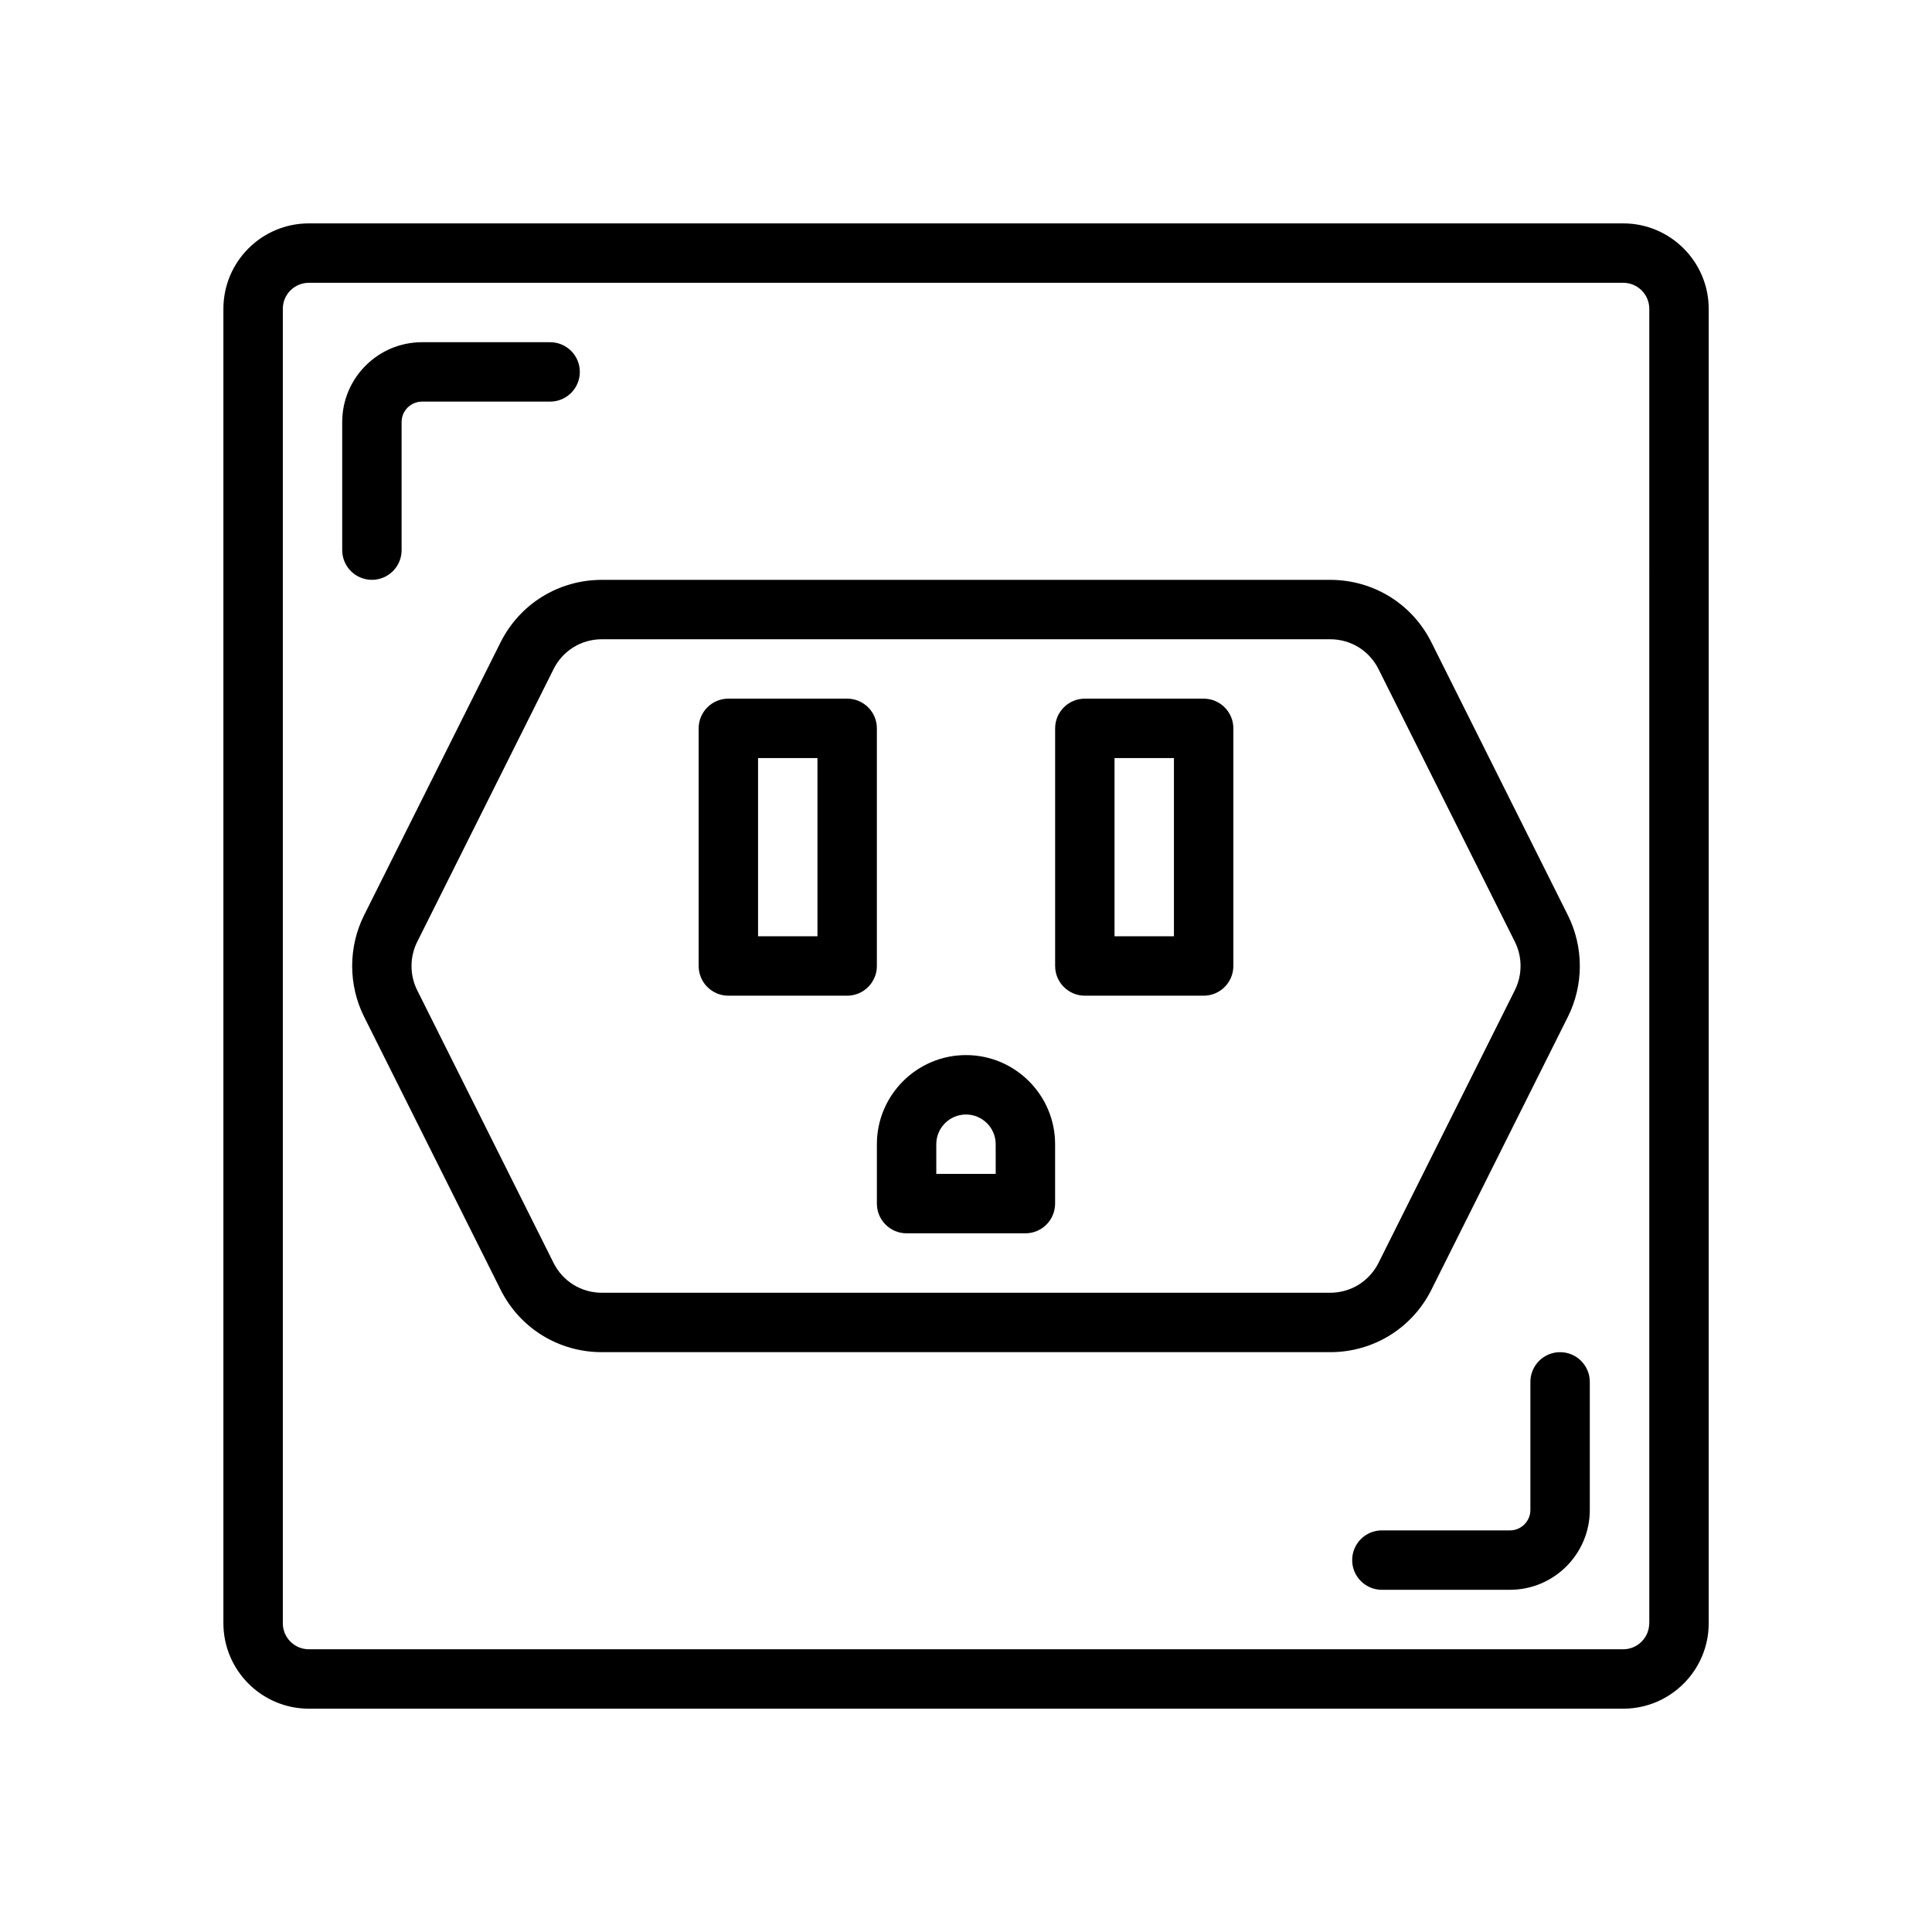
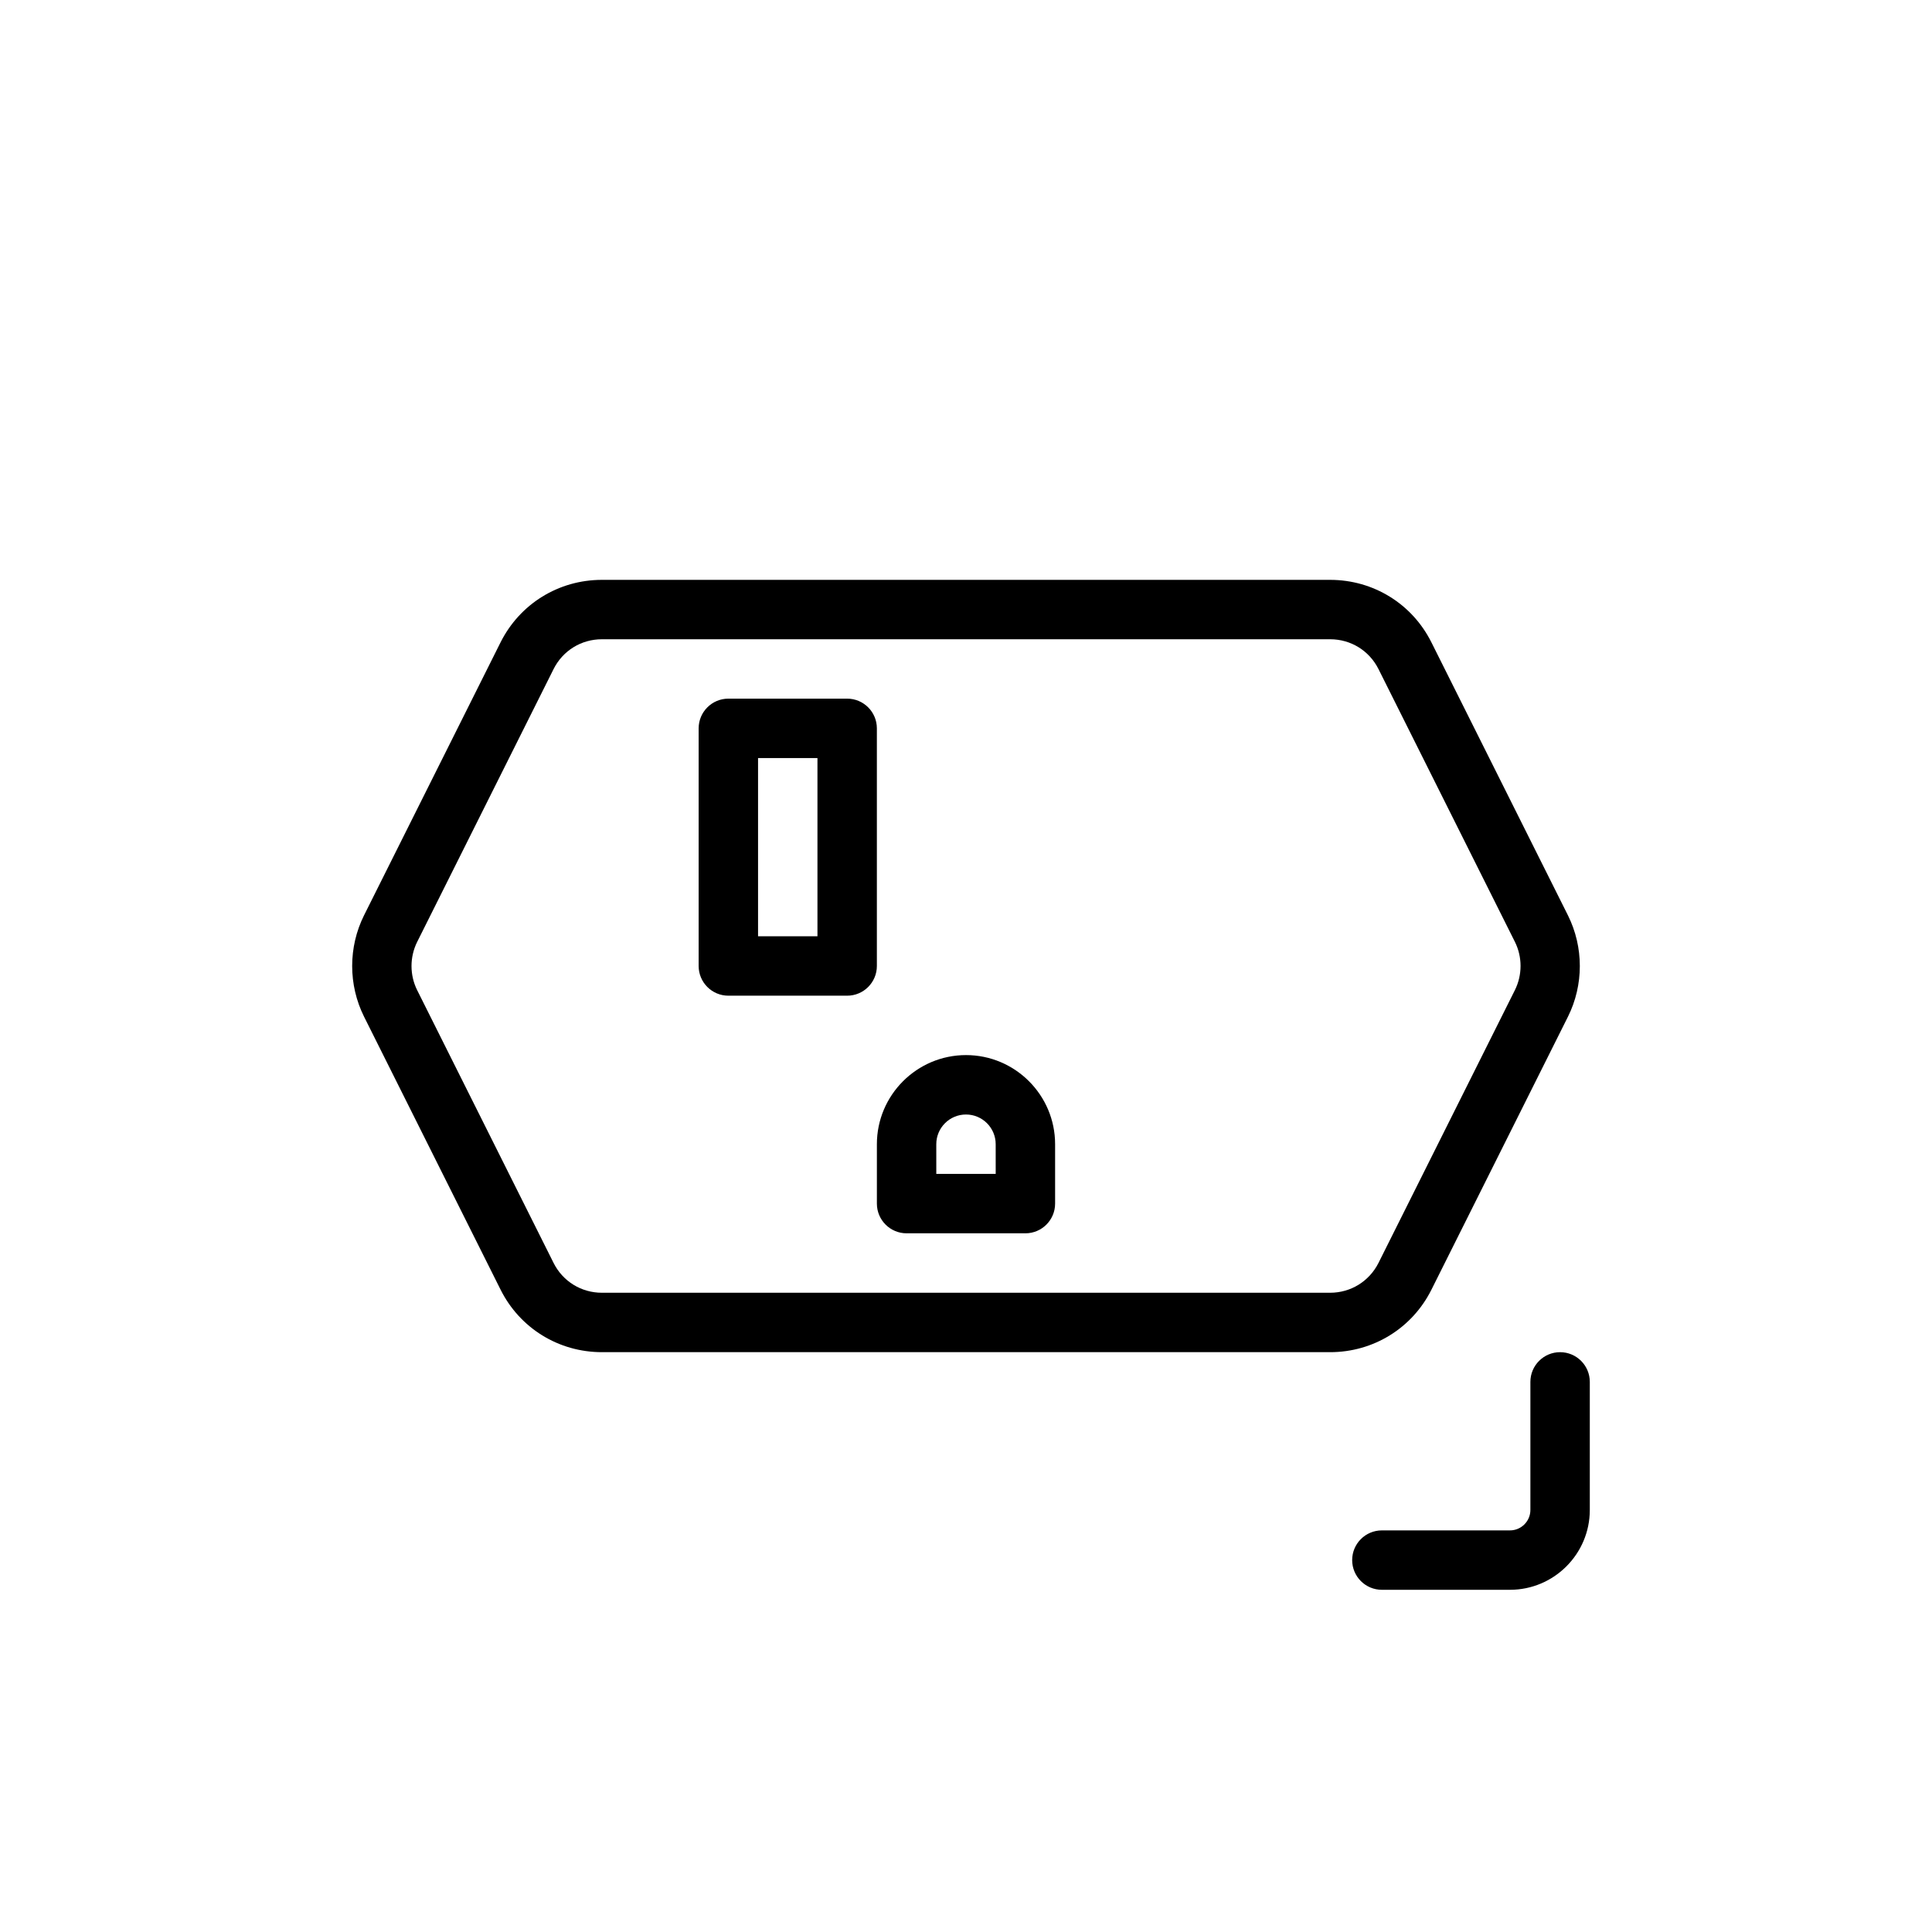
<svg xmlns="http://www.w3.org/2000/svg" fill="#000000" width="800px" height="800px" version="1.1" viewBox="144 144 512 512">
  <g>
-     <path d="m574.18 203.2h-348.34c-12.484 0-22.637 10.152-22.637 22.637v348.34c0 12.469 10.156 22.641 22.641 22.641h348.34c12.469 0 22.641-10.156 22.641-22.641v-348.34c-0.016-12.484-10.172-22.637-22.641-22.637zm6.879 370.98c0 3.793-3.086 6.894-6.894 6.894h-348.32c-3.793 0-6.894-3.086-6.894-6.894v-348.34c0-3.809 3.086-6.894 6.894-6.894h348.34c3.793 0 6.894 3.086 6.894 6.894l0.004 348.34z" />
-     <path d="m250.43 289.79v-33.941c0-2.992 2.426-5.418 5.418-5.418h33.941c4.344 0 7.871-3.527 7.871-7.871 0.004-4.348-3.523-7.871-7.871-7.871h-33.941c-11.668 0-21.16 9.492-21.16 21.16v33.941c0 4.344 3.527 7.871 7.871 7.871 4.344 0.004 7.871-3.523 7.871-7.871z" />
    <path d="m557.44 502.34c-4.344 0-7.871 3.527-7.871 7.871v33.945c0 2.977-2.426 5.414-5.414 5.414h-33.945c-4.344 0-7.871 3.527-7.871 7.871s3.527 7.871 7.871 7.871h33.945c11.668 0 21.16-9.492 21.16-21.16v-33.941c0-4.344-3.527-7.871-7.875-7.871z" />
    <path d="m400 423.61c-13.02 0-23.617 10.598-23.617 23.617v15.742c0 4.344 3.527 7.871 7.871 7.871h31.488c4.344 0 7.871-3.527 7.871-7.871v-15.742c0-13.02-10.594-23.617-23.613-23.617zm7.871 31.488h-15.742l-0.004-7.871c0-4.344 3.527-7.871 7.871-7.871s7.871 3.527 7.871 7.871z" />
    <path d="m376.38 337.02c0-4.344-3.527-7.871-7.871-7.871h-31.488c-4.344 0-7.871 3.527-7.871 7.871v62.977c0 4.344 3.527 7.871 7.871 7.871h31.488c4.344 0 7.871-3.527 7.871-7.871zm-15.746 55.102h-15.742v-47.23h15.742z" />
-     <path d="m462.98 329.15h-31.488c-4.344 0-7.871 3.527-7.871 7.871v62.977c0 4.344 3.527 7.871 7.871 7.871h31.488c4.344 0 7.871-3.527 7.871-7.871v-62.977c0-4.344-3.527-7.871-7.871-7.871zm-7.875 62.977h-15.742v-47.23h15.742z" />
    <path d="m523.37 485.73 36.148-72.281c4.203-8.422 4.203-18.453 0-26.875l-36.148-72.281c-5.098-10.266-15.41-16.625-26.875-16.625h-192.99c-11.461 0-21.758 6.359-26.875 16.609l-36.148 72.281c-4.203 8.422-4.203 18.453 0 26.875l36.148 72.281c5.102 10.262 15.414 16.625 26.875 16.625h193.01c11.445 0 21.758-6.363 26.855-16.609zm-26.875 0.863h-192.99c-5.465 0-10.359-3.023-12.801-7.902l-36.148-72.281c-2-4-2-8.785 0-12.801l36.148-72.297c2.441-4.879 7.336-7.902 12.801-7.902h193.01c5.465 0 10.359 3.023 12.801 7.902l36.148 72.281c2 4 2 8.785 0 12.801l-36.148 72.297c-2.461 4.879-7.356 7.902-12.82 7.902z" />
  </g>
</svg>